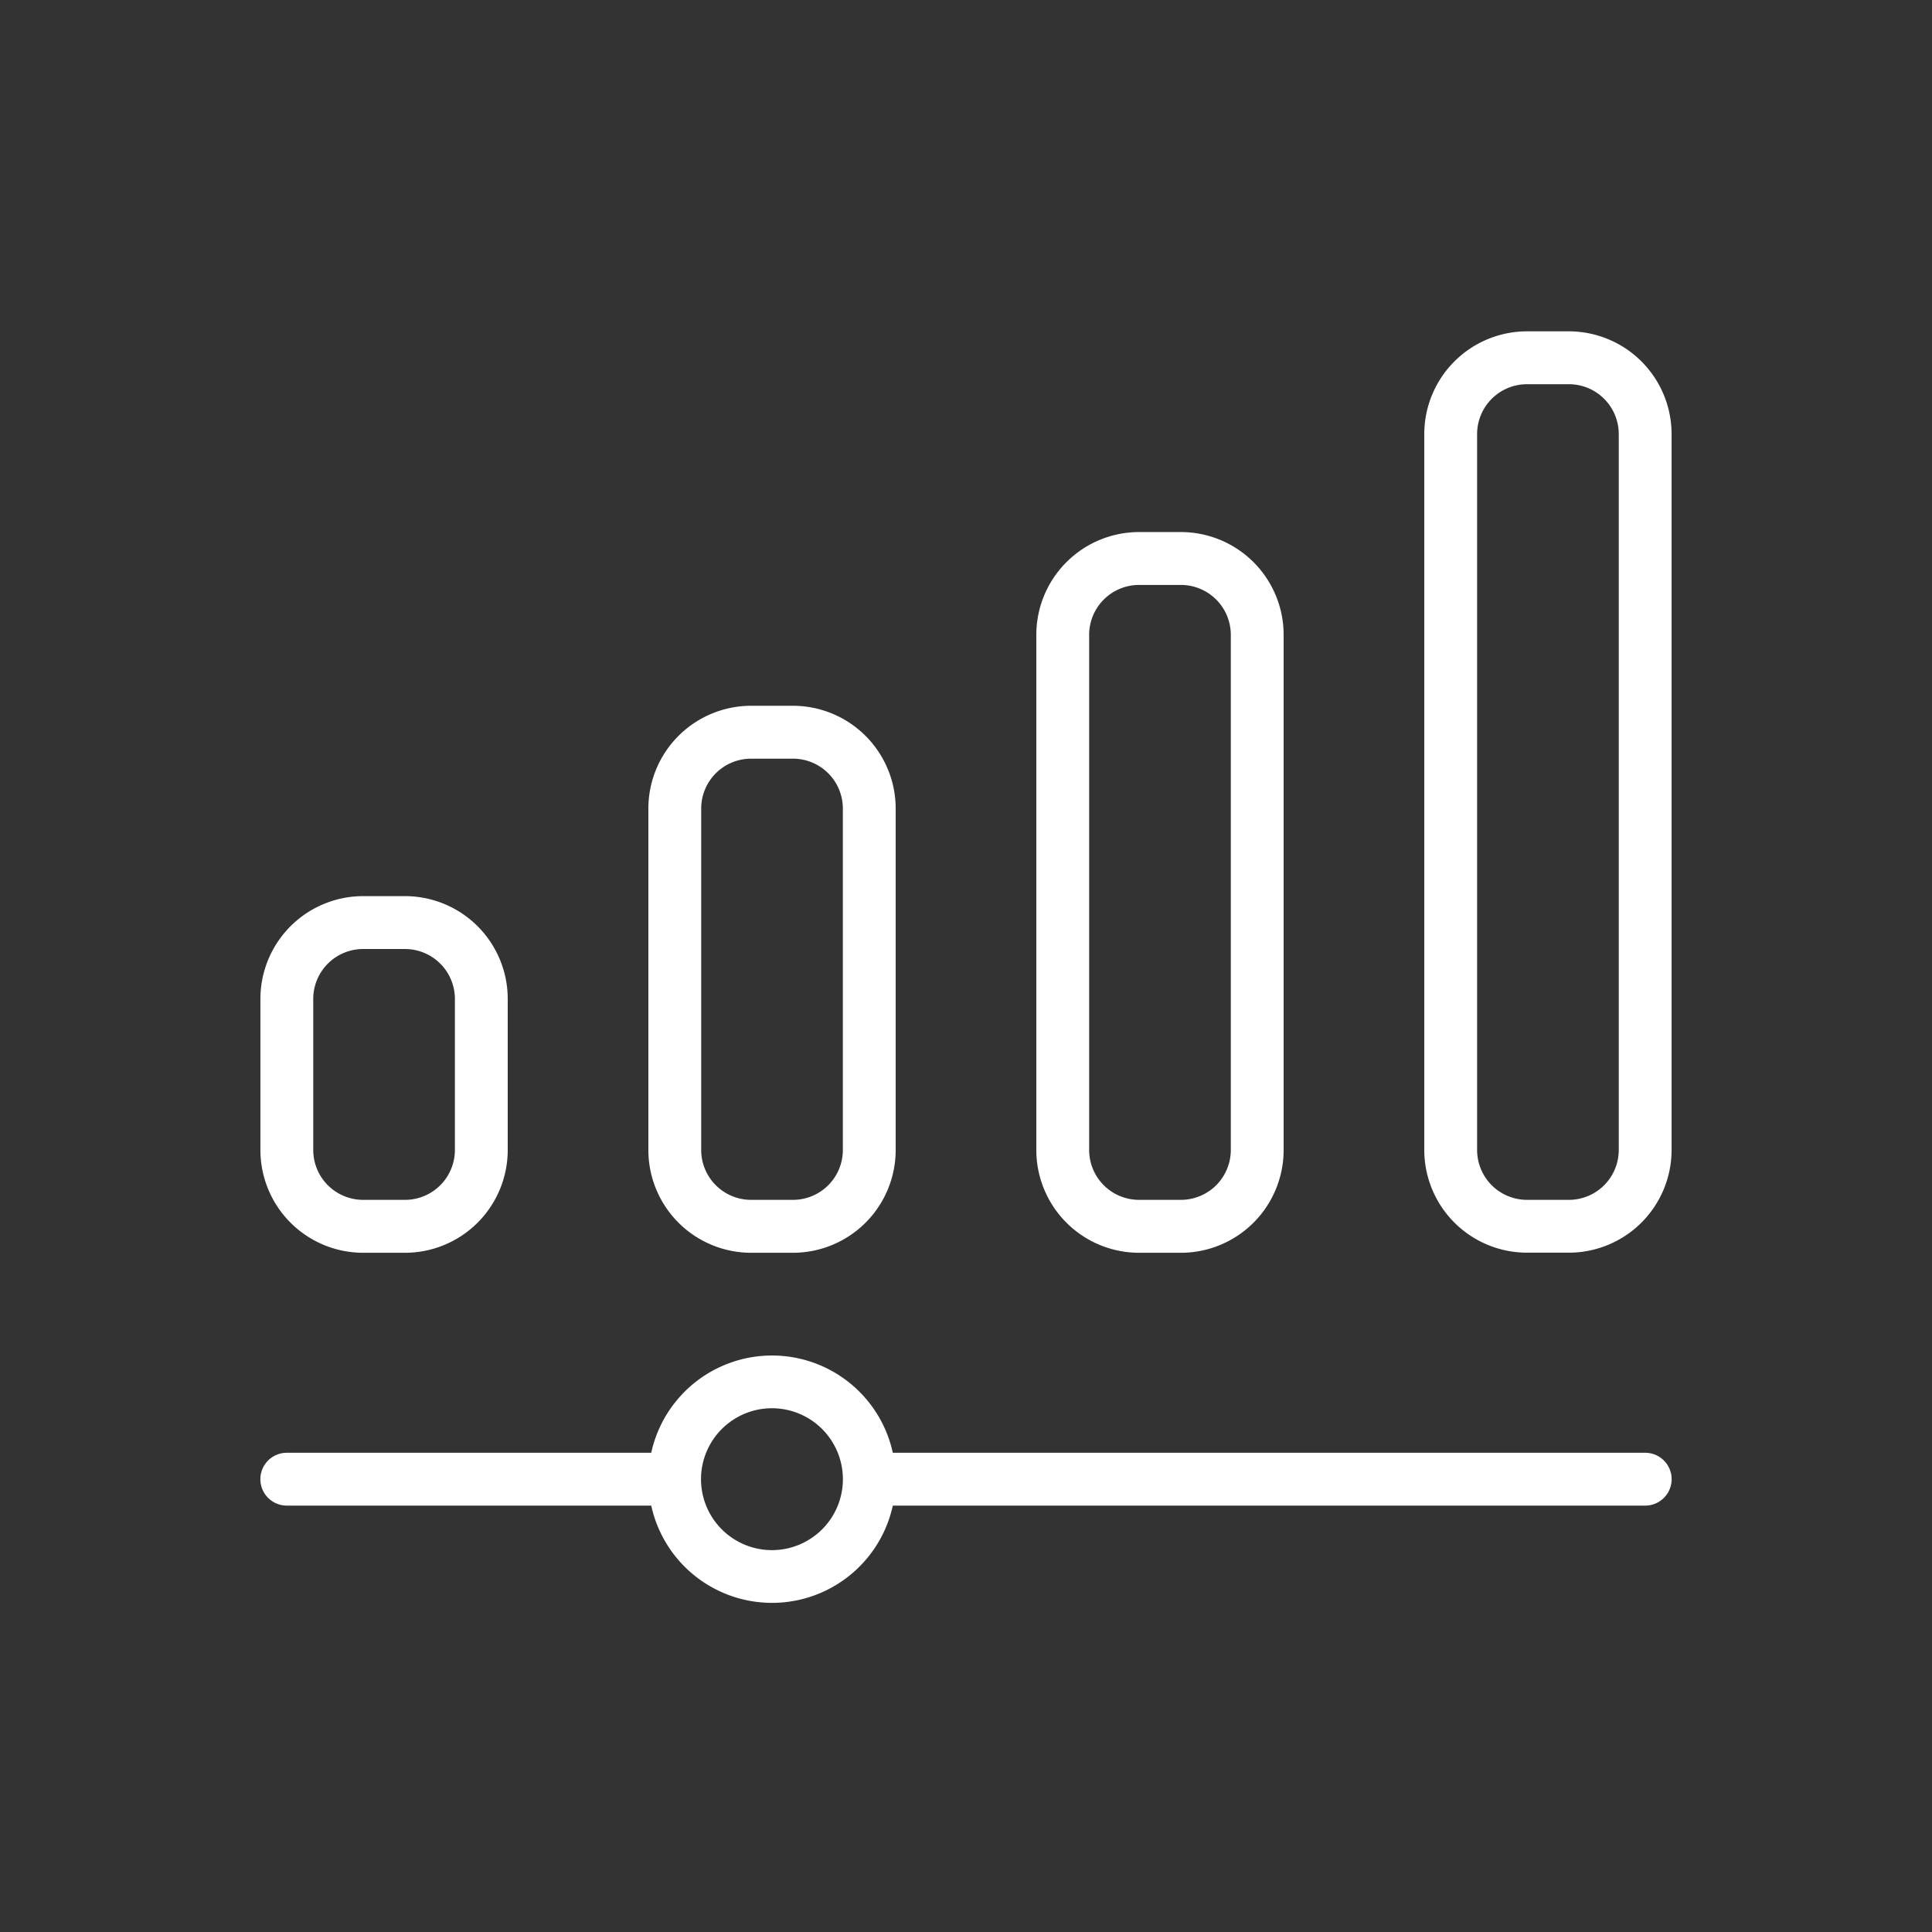
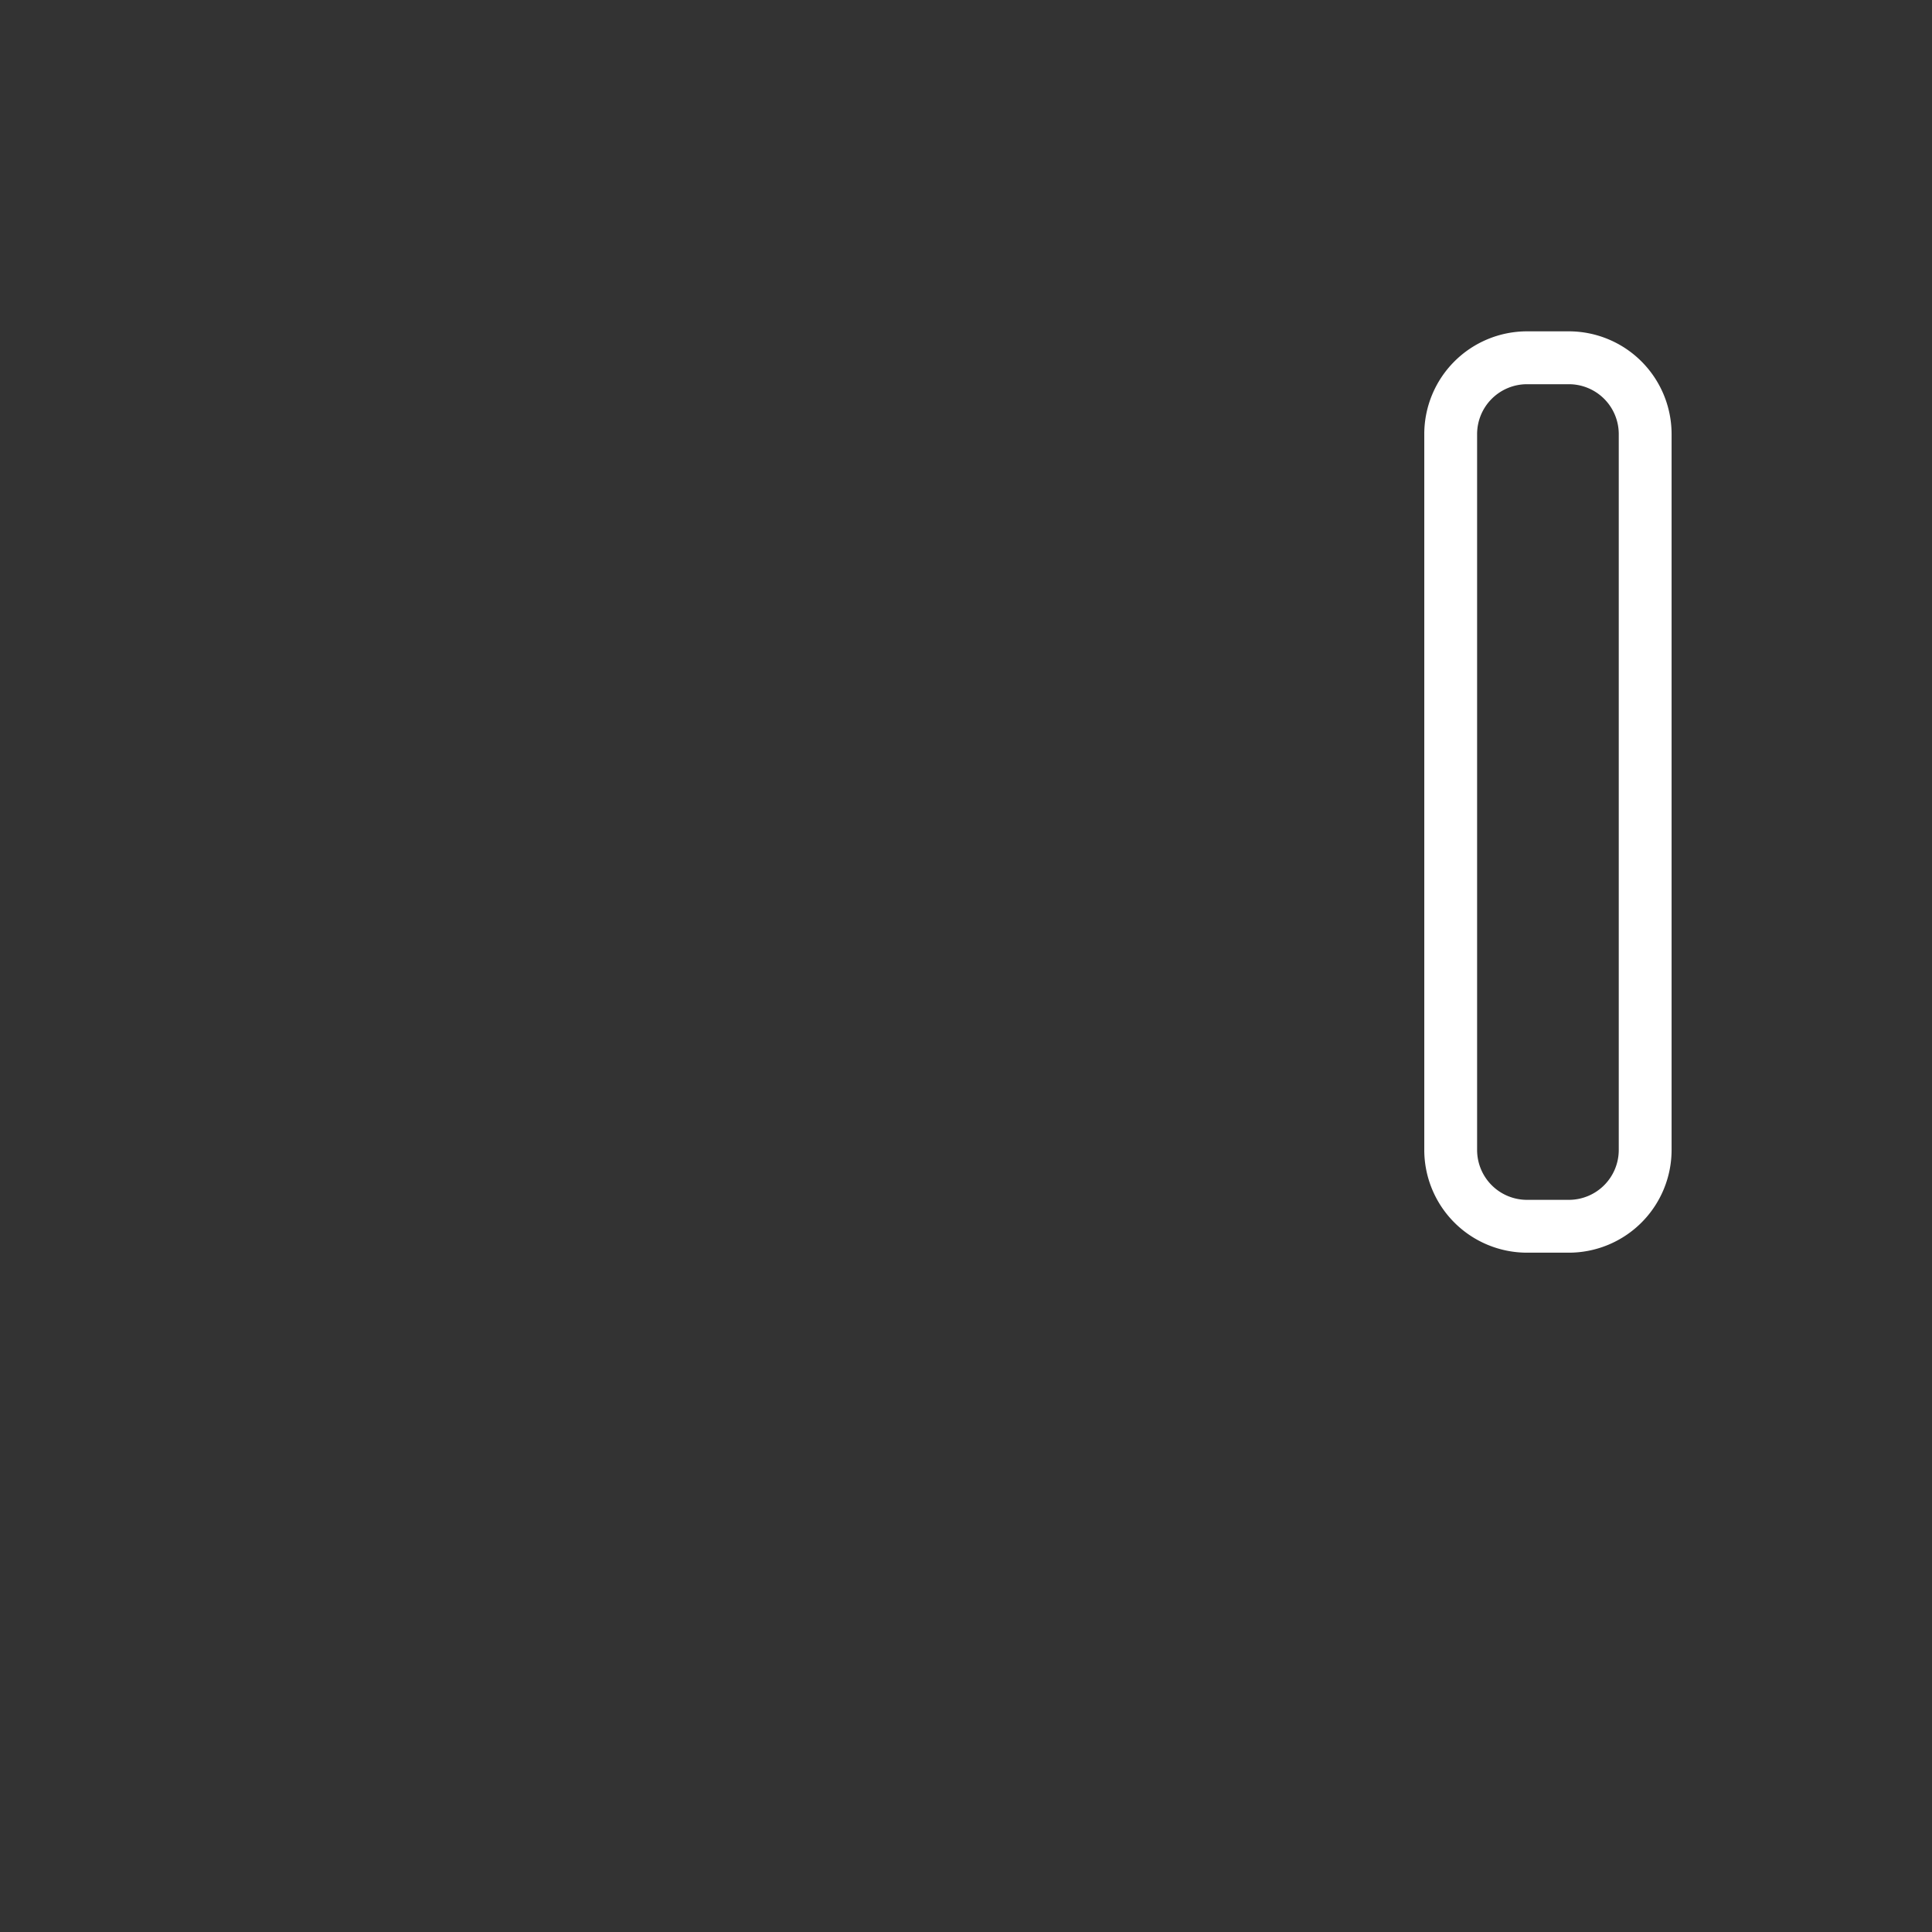
<svg xmlns="http://www.w3.org/2000/svg" version="1.1" width="512" height="512" x="0" y="0" viewBox="0 0 128 128" style="enable-background:new 0 0 512 512" xml:space="preserve" class="">
  <rect x="0" y="0" width="128" height="128" fill="#333333" stroke="none" />
  <g>
    <g>
-       <path d="m24.053 83h2.785a6.811 6.811 0 0 0 6.8-6.8v-10.029a6.811 6.811 0 0 0 -6.8-6.8h-2.785a6.811 6.811 0 0 0 -6.8 6.8v10.022a6.811 6.811 0 0 0 6.8 6.807zm-3.3-16.825a3.306 3.306 0 0 1 3.3-3.3h2.785a3.307 3.307 0 0 1 3.3 3.3v10.018a3.306 3.306 0 0 1 -3.3 3.3h-2.785a3.306 3.306 0 0 1 -3.3-3.3z" fill="#ffffff" data-original="#000000" />
-       <path d="m49.756 83h2.785a6.811 6.811 0 0 0 6.8-6.8v-22.64a6.811 6.811 0 0 0 -6.8-6.8h-2.785a6.811 6.811 0 0 0 -6.8 6.8v22.633a6.811 6.811 0 0 0 6.8 6.807zm-3.3-29.436a3.306 3.306 0 0 1 3.3-3.3h2.785a3.306 3.306 0 0 1 3.3 3.3v22.629a3.306 3.306 0 0 1 -3.3 3.3h-2.785a3.306 3.306 0 0 1 -3.3-3.3z" fill="#ffffff" data-original="#000000" />
-       <path d="m75.459 83h2.785a6.811 6.811 0 0 0 6.8-6.8v-34.15a6.811 6.811 0 0 0 -6.8-6.8h-2.785a6.811 6.811 0 0 0 -6.8 6.8v34.143a6.811 6.811 0 0 0 6.8 6.807zm-3.3-40.946a3.307 3.307 0 0 1 3.3-3.3h2.785a3.307 3.307 0 0 1 3.3 3.3v34.139a3.306 3.306 0 0 1 -3.3 3.3h-2.785a3.306 3.306 0 0 1 -3.3-3.3z" fill="#ffffff" data-original="#000000" />
      <path d="m103.947 21.952h-2.785a6.811 6.811 0 0 0 -6.8 6.8v47.441a6.811 6.811 0 0 0 6.8 6.8h2.785a6.811 6.811 0 0 0 6.8-6.8v-47.438a6.811 6.811 0 0 0 -6.8-6.803zm3.3 54.241a3.306 3.306 0 0 1 -3.3 3.3h-2.785a3.306 3.306 0 0 1 -3.3-3.3v-47.438a3.307 3.307 0 0 1 3.3-3.3h2.785a3.306 3.306 0 0 1 3.3 3.3z" fill="#ffffff" data-original="#000000" />
-       <path d="m109 96.25h-49.849a8.191 8.191 0 0 0 -16.005 0h-24.146a1.75 1.75 0 0 0 0 3.5h24.146a8.191 8.191 0 0 0 16.005 0h49.849a1.75 1.75 0 0 0 0-3.5zm-57.852 6.45a4.7 4.7 0 1 1 4.696-4.7 4.7 4.7 0 0 1 -4.696 4.7z" fill="#ffffff" data-original="#000000" />
    </g>
  </g>
</svg>